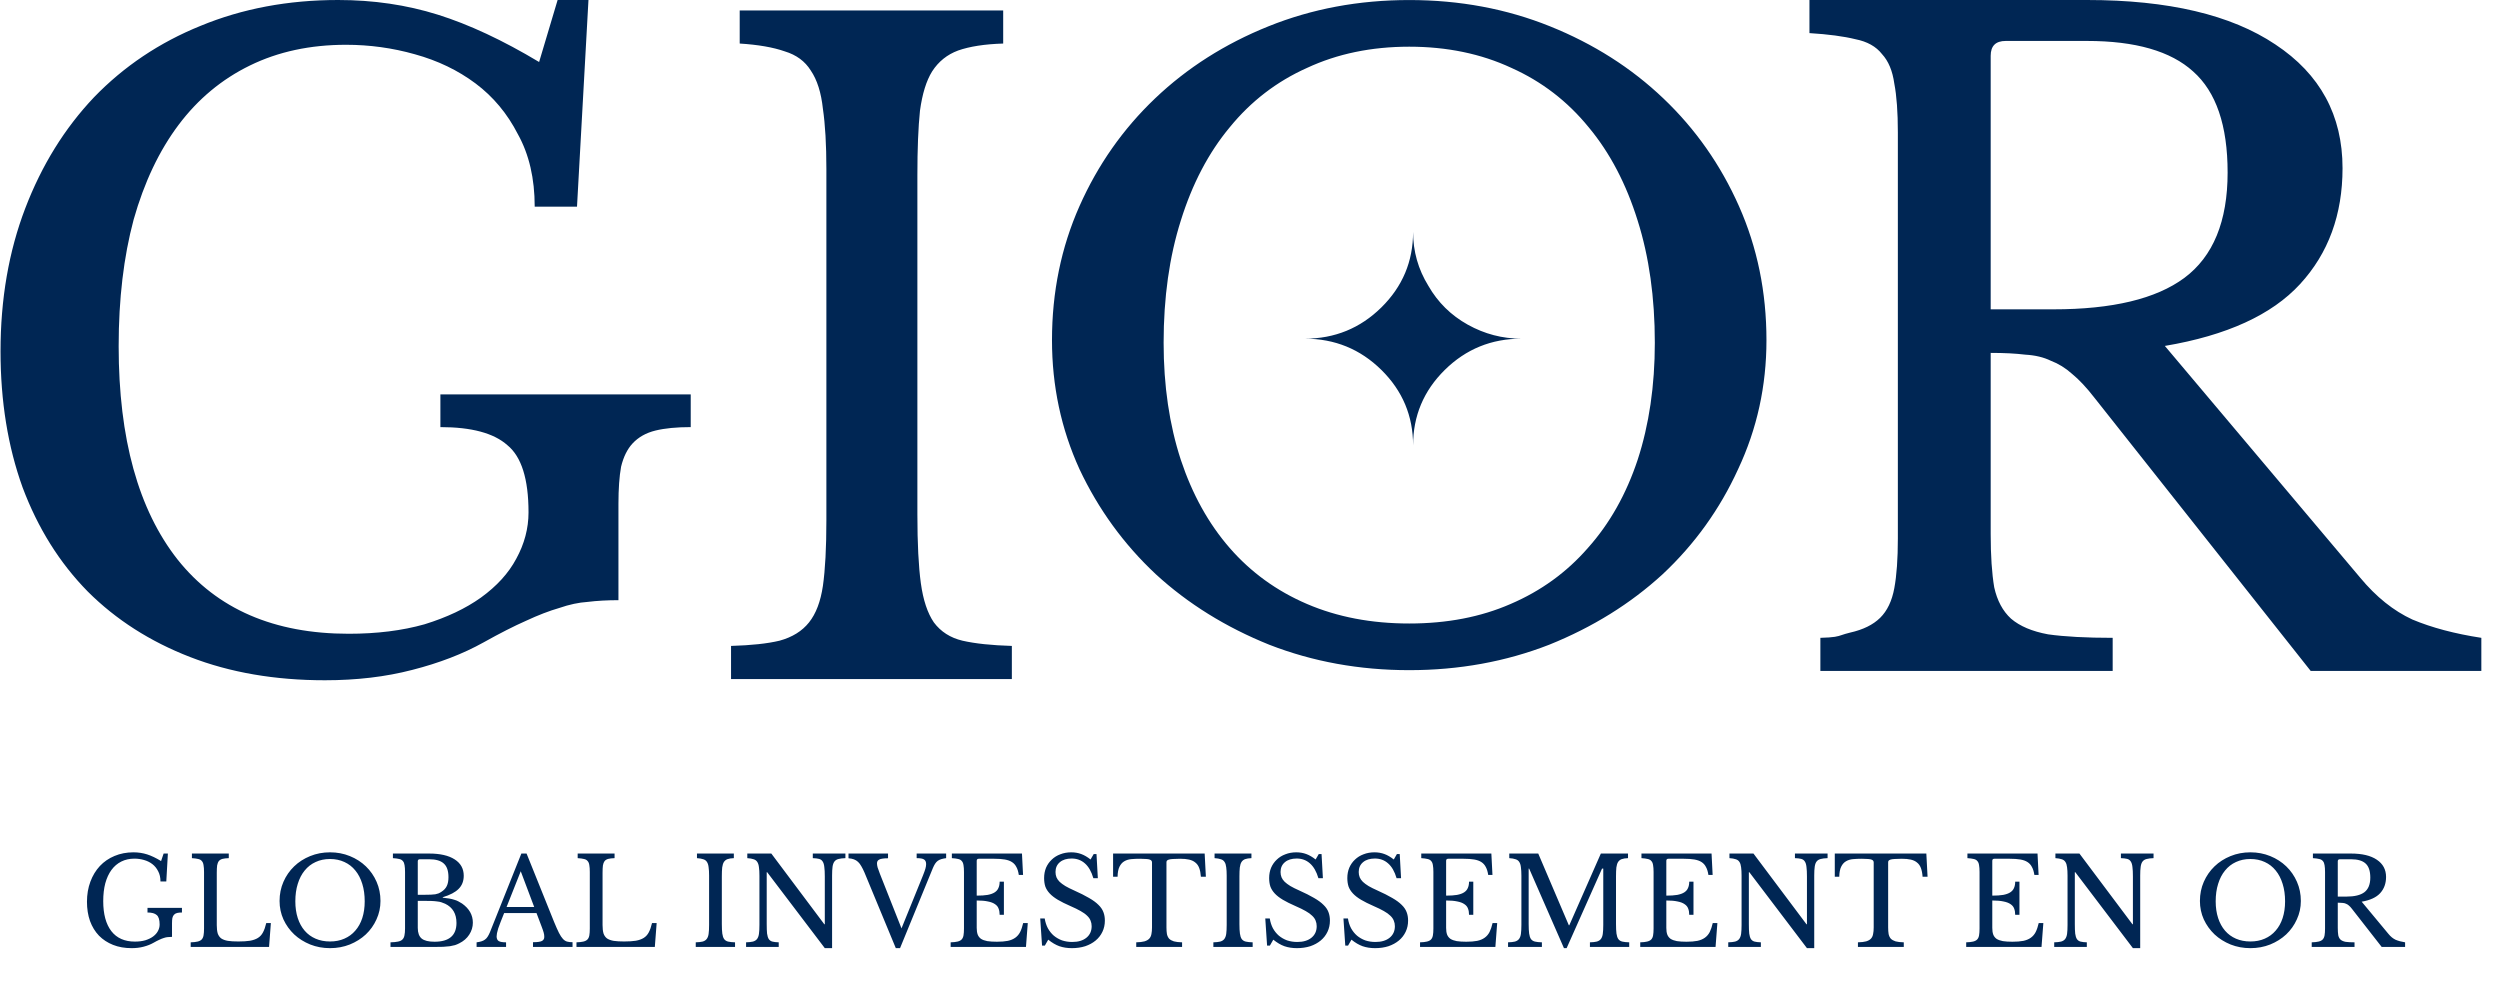
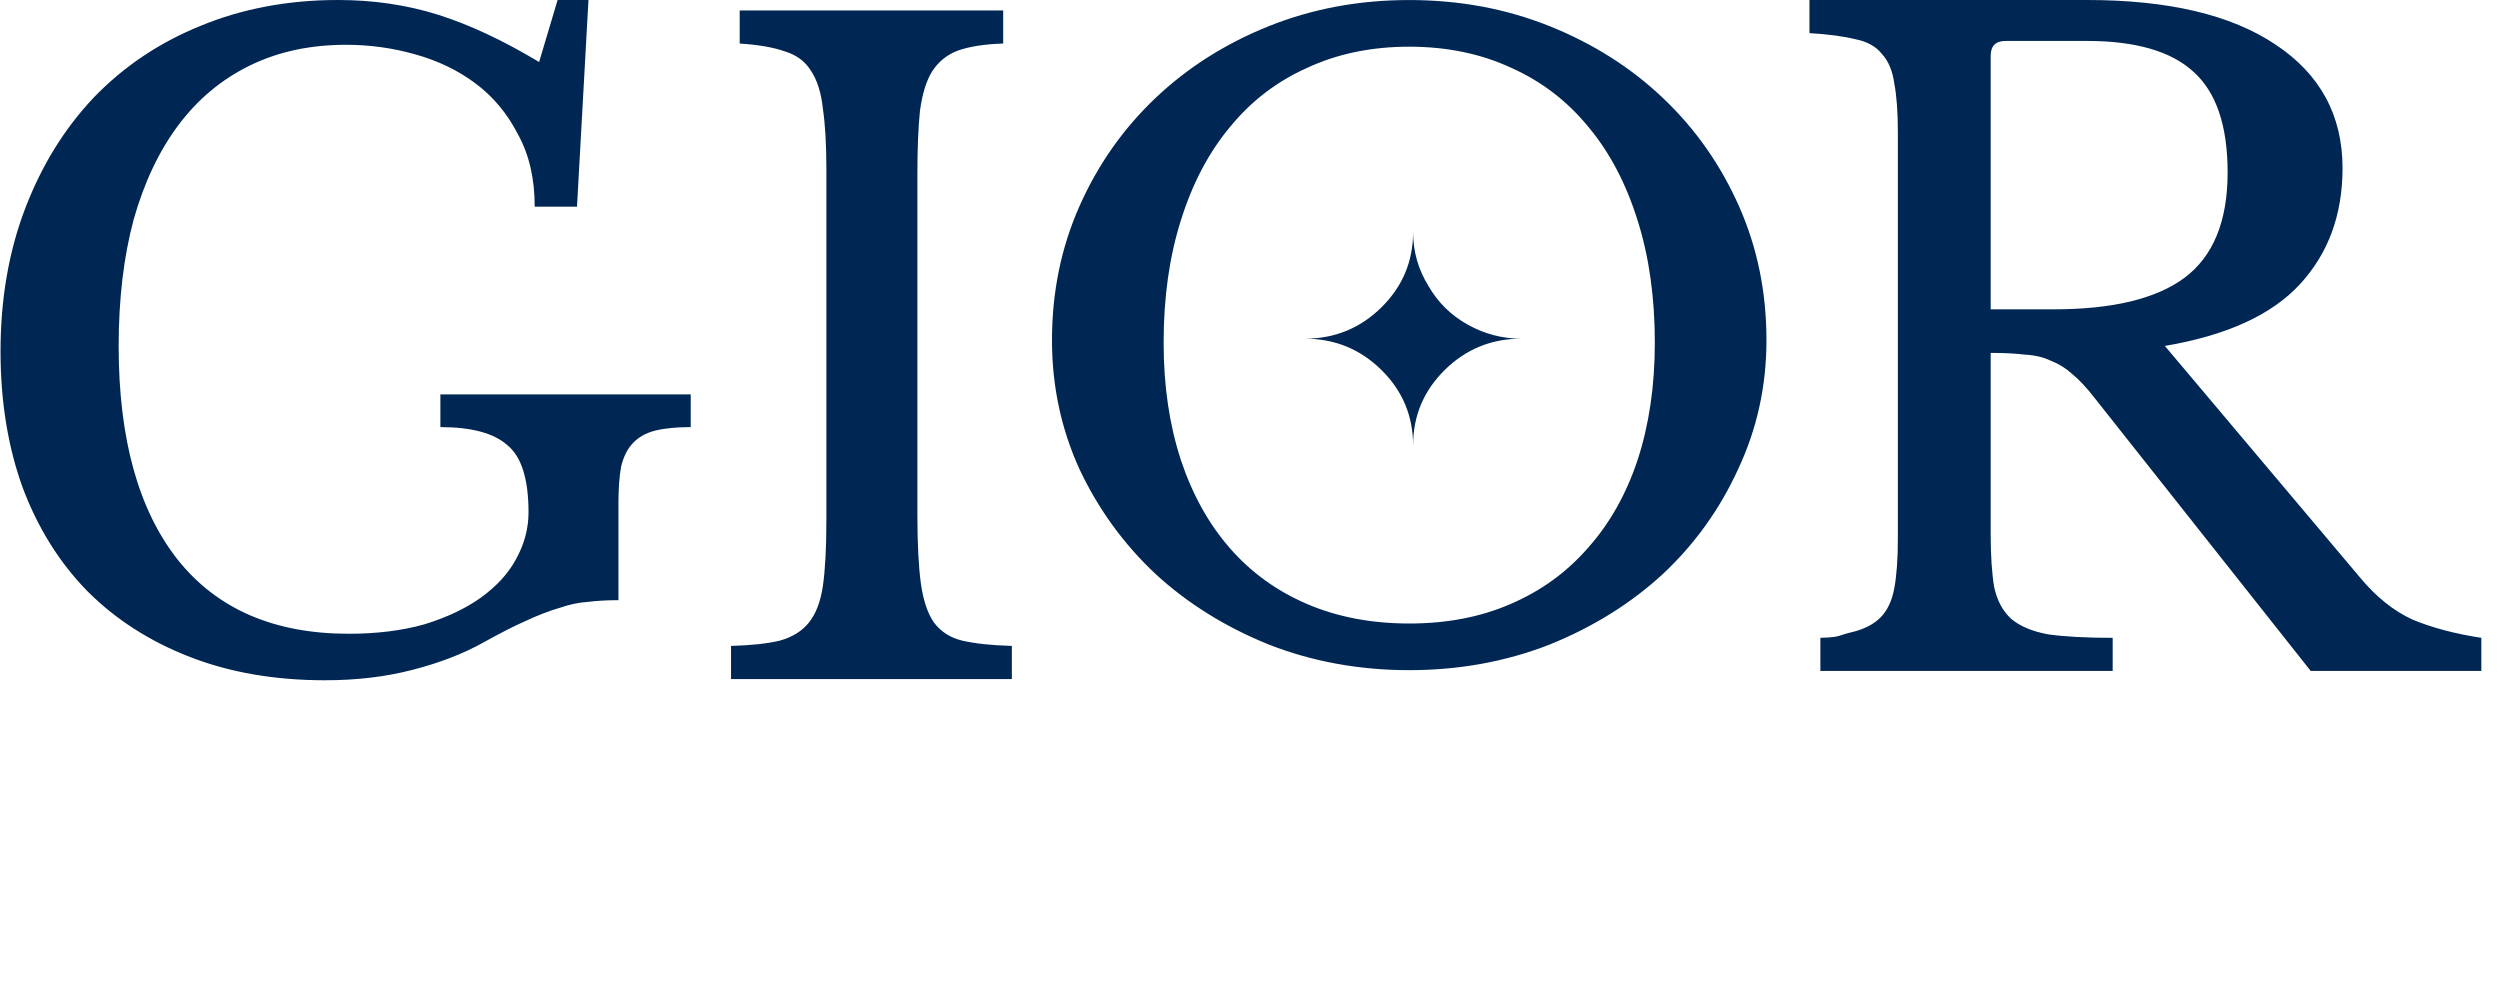
<svg xmlns="http://www.w3.org/2000/svg" width="127" height="50" viewBox="0 0 127 50" fill="none">
  <path fill-rule="evenodd" clip-rule="evenodd" d="M9.655 33.376C11.685 34.164 13.968 34.557 16.506 34.557C18.118 34.557 19.595 34.382 20.939 34.032C22.312 33.682 23.521 33.216 24.566 32.633C25.402 32.166 26.118 31.802 26.715 31.539C27.342 31.247 27.909 31.029 28.417 30.883C28.924 30.708 29.402 30.606 29.849 30.577C30.327 30.518 30.849 30.489 31.417 30.489V25.59C31.417 24.832 31.462 24.205 31.551 23.709C31.671 23.213 31.864 22.82 32.133 22.528C32.432 22.207 32.82 21.988 33.297 21.872C33.775 21.755 34.372 21.697 35.089 21.697V20.035H22.372V21.697C23.954 21.697 25.088 22.003 25.775 22.615C26.491 23.199 26.849 24.336 26.849 26.027C26.849 26.844 26.64 27.631 26.223 28.39C25.834 29.119 25.237 29.775 24.431 30.358C23.655 30.912 22.7 31.364 21.566 31.714C20.431 32.035 19.148 32.195 17.715 32.195C13.924 32.195 11.028 30.941 9.028 28.433C7.028 25.896 6.028 22.28 6.028 17.585C6.028 15.194 6.281 13.05 6.789 11.155C7.326 9.259 8.087 7.655 9.072 6.343C10.058 5.03 11.267 4.024 12.7 3.325C14.132 2.625 15.759 2.275 17.58 2.275C18.774 2.275 19.939 2.435 21.073 2.756C22.237 3.077 23.267 3.572 24.163 4.243C25.058 4.914 25.775 5.774 26.312 6.824C26.879 7.845 27.163 9.069 27.163 10.498H29.312L29.894 0H28.327L27.387 3.15C25.536 2.041 23.819 1.239 22.237 0.744C20.655 0.248 18.968 0 17.177 0C14.64 0 12.311 0.437 10.192 1.312C8.102 2.158 6.296 3.368 4.774 4.943C3.281 6.518 2.117 8.399 1.281 10.586C0.445 12.773 0.027 15.194 0.027 17.847C0.027 20.384 0.4 22.688 1.147 24.759C1.923 26.829 3.027 28.594 4.46 30.052C5.893 31.481 7.625 32.589 9.655 33.376ZM116.845 14.43C115.408 15.994 113.118 17.042 109.974 17.573L119.899 29.348C120.708 30.322 121.591 31.03 122.549 31.472C123.537 31.886 124.705 32.195 126.052 32.402V34.084H117.384L106.381 20.185C105.992 19.683 105.618 19.285 105.258 18.99C104.929 18.695 104.57 18.473 104.181 18.326C103.821 18.149 103.387 18.045 102.878 18.016C102.399 17.957 101.815 17.927 101.127 17.927V27.134C101.127 28.226 101.187 29.126 101.306 29.835C101.456 30.513 101.74 31.044 102.16 31.428C102.609 31.812 103.237 32.077 104.046 32.225C104.884 32.343 105.977 32.402 107.324 32.402V34.084H92.475V32.402C93.2 32.382 93.344 32.333 93.572 32.256C93.674 32.222 93.792 32.182 93.986 32.136C94.645 31.989 95.154 31.738 95.513 31.384C95.872 31.03 96.112 30.528 96.231 29.879C96.351 29.23 96.411 28.389 96.411 27.356V6.728C96.411 5.695 96.351 4.869 96.231 4.249C96.142 3.6 95.932 3.099 95.603 2.744C95.303 2.361 94.854 2.11 94.255 1.992C93.657 1.844 92.878 1.741 91.92 1.682V0H106.022C110.154 0 113.342 0.753 115.588 2.258C117.863 3.763 119.001 5.858 119.001 8.543C119.001 10.904 118.282 12.866 116.845 14.43ZM101.127 15.714H104.315C107.309 15.714 109.525 15.183 110.962 14.12C112.429 13.029 113.163 11.243 113.163 8.764C113.163 6.374 112.579 4.663 111.411 3.63C110.273 2.597 108.477 2.08 106.022 2.08H101.89C101.381 2.08 101.127 2.331 101.127 2.833V15.714ZM70.174 18.792C71.248 19.851 71.785 21.128 71.785 22.625C71.785 21.128 72.322 19.851 73.395 18.792C74.469 17.734 75.766 17.205 77.284 17.205C76.321 17.205 75.414 16.967 74.562 16.493C73.71 16.018 73.044 15.361 72.562 14.522C72.044 13.682 71.785 12.77 71.785 11.784C71.785 13.281 71.248 14.558 70.174 15.617C69.1 16.675 67.803 17.205 66.285 17.205C67.803 17.205 69.1 17.734 70.174 18.792ZM78.743 1.338C76.533 0.447 74.148 0.002 71.589 0.002C69.03 0.002 66.645 0.447 64.435 1.338C62.224 2.228 60.305 3.449 58.676 5.001C57.048 6.552 55.768 8.376 54.837 10.473C53.907 12.57 53.441 14.84 53.441 17.282C53.441 19.609 53.907 21.792 54.837 23.832C55.797 25.871 57.091 27.652 58.72 29.175C60.349 30.669 62.268 31.861 64.478 32.752C66.689 33.613 69.059 34.044 71.589 34.044C74.119 34.044 76.489 33.613 78.7 32.752C80.91 31.861 82.829 30.669 84.458 29.175C86.086 27.652 87.366 25.871 88.297 23.832C89.256 21.792 89.736 19.609 89.736 17.282C89.736 14.84 89.271 12.57 88.34 10.473C87.41 8.376 86.13 6.552 84.501 5.001C82.873 3.449 80.953 2.228 78.743 1.338ZM76.736 30.683C75.224 31.344 73.508 31.674 71.589 31.674C69.669 31.674 67.939 31.344 66.398 30.683C64.856 30.022 63.547 29.074 62.471 27.839C61.395 26.604 60.567 25.11 59.985 23.358C59.403 21.576 59.112 19.594 59.112 17.411C59.112 15.113 59.403 13.044 59.985 11.206C60.567 9.338 61.395 7.758 62.471 6.466C63.547 5.144 64.856 4.139 66.398 3.449C67.939 2.731 69.669 2.372 71.589 2.372C73.508 2.372 75.239 2.731 76.78 3.449C78.321 4.139 79.63 5.144 80.706 6.466C81.782 7.758 82.611 9.338 83.193 11.206C83.774 13.044 84.065 15.113 84.065 17.411C84.065 19.594 83.774 21.576 83.193 23.358C82.611 25.11 81.768 26.604 80.663 27.839C79.587 29.074 78.278 30.022 76.736 30.683ZM46.603 26.131C46.603 27.606 46.662 28.772 46.779 29.627C46.897 30.483 47.117 31.146 47.44 31.618C47.792 32.09 48.276 32.4 48.893 32.547C49.538 32.695 50.375 32.783 51.402 32.813V34.495H37.137V32.813C38.164 32.783 38.986 32.695 39.602 32.547C40.248 32.37 40.747 32.061 41.099 31.618C41.452 31.176 41.687 30.556 41.804 29.76C41.921 28.934 41.98 27.828 41.98 26.441V8.584C41.98 7.345 41.921 6.327 41.804 5.53C41.716 4.704 41.51 4.055 41.188 3.583C40.894 3.111 40.454 2.787 39.867 2.61C39.279 2.403 38.516 2.271 37.577 2.212V0.53H50.962V2.212C50.023 2.241 49.26 2.359 48.672 2.566C48.115 2.772 47.675 3.126 47.352 3.628C47.058 4.1 46.853 4.763 46.735 5.619C46.647 6.474 46.603 7.566 46.603 8.893V26.131Z" fill="#002654" />
-   <path d="M6.686 48.166C6.337 48.166 6.022 48.111 5.743 48C5.464 47.889 5.226 47.733 5.028 47.532C4.831 47.326 4.679 47.078 4.572 46.786C4.47 46.494 4.418 46.17 4.418 45.812C4.418 45.439 4.476 45.098 4.591 44.79C4.706 44.481 4.866 44.217 5.072 43.995C5.281 43.773 5.53 43.602 5.817 43.483C6.109 43.36 6.429 43.298 6.778 43.298C7.025 43.298 7.257 43.334 7.475 43.403C7.692 43.473 7.928 43.586 8.183 43.742L8.312 43.36H8.528L8.448 44.777H8.152C8.152 44.576 8.113 44.404 8.035 44.26C7.961 44.112 7.863 43.991 7.739 43.896C7.616 43.802 7.475 43.732 7.314 43.687C7.158 43.642 6.998 43.619 6.834 43.619C6.583 43.619 6.359 43.668 6.162 43.767C5.965 43.865 5.799 44.007 5.663 44.192C5.527 44.377 5.423 44.603 5.349 44.87C5.279 45.137 5.244 45.439 5.244 45.776C5.244 46.437 5.382 46.946 5.657 47.303C5.932 47.657 6.331 47.833 6.852 47.833C7.049 47.833 7.226 47.811 7.382 47.766C7.538 47.716 7.67 47.653 7.776 47.575C7.887 47.492 7.969 47.4 8.023 47.297C8.08 47.191 8.109 47.08 8.109 46.965C8.109 46.726 8.06 46.566 7.961 46.484C7.867 46.398 7.711 46.355 7.493 46.355V46.12H9.243V46.355C9.144 46.355 9.062 46.363 8.996 46.379C8.931 46.396 8.877 46.426 8.836 46.472C8.799 46.513 8.773 46.568 8.756 46.638C8.744 46.708 8.738 46.796 8.738 46.903V47.593C8.66 47.593 8.588 47.597 8.522 47.605C8.46 47.609 8.395 47.624 8.325 47.648C8.255 47.669 8.177 47.7 8.091 47.741C8.009 47.778 7.91 47.829 7.795 47.895C7.651 47.977 7.485 48.043 7.296 48.092C7.111 48.142 6.908 48.166 6.686 48.166ZM13.668 48.105H9.687V47.87C9.831 47.866 9.946 47.854 10.032 47.833C10.123 47.813 10.192 47.778 10.242 47.729C10.291 47.679 10.324 47.609 10.34 47.519C10.357 47.429 10.365 47.312 10.365 47.168V44.297C10.365 44.153 10.357 44.038 10.34 43.952C10.328 43.861 10.299 43.791 10.254 43.742C10.213 43.689 10.151 43.654 10.069 43.637C9.987 43.617 9.88 43.602 9.749 43.594V43.36H11.622V43.594C11.491 43.598 11.384 43.611 11.302 43.631C11.223 43.652 11.162 43.689 11.117 43.742C11.076 43.796 11.047 43.87 11.03 43.964C11.018 44.059 11.012 44.184 11.012 44.34V46.995C11.012 47.168 11.028 47.31 11.061 47.421C11.098 47.527 11.158 47.612 11.24 47.673C11.326 47.731 11.439 47.772 11.579 47.796C11.718 47.817 11.895 47.827 12.109 47.827C12.343 47.827 12.54 47.815 12.7 47.79C12.86 47.761 12.994 47.714 13.101 47.648C13.212 47.579 13.298 47.484 13.359 47.365C13.425 47.242 13.481 47.084 13.526 46.891H13.76L13.668 48.105ZM16.765 43.298C17.126 43.298 17.463 43.362 17.775 43.49C18.088 43.617 18.359 43.791 18.589 44.013C18.819 44.235 19 44.496 19.131 44.796C19.262 45.096 19.328 45.42 19.328 45.769C19.328 46.102 19.26 46.414 19.125 46.706C18.993 46.998 18.813 47.252 18.582 47.47C18.352 47.684 18.081 47.854 17.769 47.981C17.457 48.105 17.122 48.166 16.765 48.166C16.407 48.166 16.073 48.105 15.761 47.981C15.448 47.854 15.177 47.684 14.947 47.47C14.717 47.252 14.534 46.998 14.399 46.706C14.268 46.414 14.202 46.102 14.202 45.769C14.202 45.42 14.268 45.096 14.399 44.796C14.53 44.496 14.711 44.235 14.941 44.013C15.171 43.791 15.442 43.617 15.754 43.49C16.067 43.362 16.403 43.298 16.765 43.298ZM16.765 47.827C17.036 47.827 17.278 47.78 17.492 47.685C17.71 47.591 17.895 47.456 18.047 47.279C18.203 47.102 18.322 46.889 18.404 46.638C18.486 46.383 18.527 46.1 18.527 45.788C18.527 45.459 18.486 45.163 18.404 44.901C18.322 44.633 18.205 44.408 18.053 44.223C17.901 44.034 17.716 43.89 17.498 43.791C17.28 43.689 17.036 43.637 16.765 43.637C16.494 43.637 16.249 43.689 16.032 43.791C15.814 43.89 15.629 44.034 15.477 44.223C15.325 44.408 15.208 44.633 15.126 44.901C15.044 45.163 15.003 45.459 15.003 45.788C15.003 46.1 15.044 46.383 15.126 46.638C15.208 46.889 15.325 47.102 15.477 47.279C15.629 47.456 15.814 47.591 16.032 47.685C16.249 47.78 16.494 47.827 16.765 47.827ZM19.837 48.105V47.87C19.997 47.866 20.125 47.854 20.219 47.833C20.318 47.813 20.392 47.778 20.441 47.729C20.494 47.679 20.529 47.609 20.546 47.519C20.566 47.429 20.576 47.312 20.576 47.168V44.297C20.576 44.153 20.568 44.038 20.552 43.952C20.539 43.861 20.511 43.791 20.465 43.742C20.424 43.689 20.363 43.654 20.281 43.637C20.198 43.617 20.092 43.602 19.96 43.594V43.36H21.802C22.357 43.36 22.788 43.459 23.096 43.656C23.404 43.853 23.558 44.13 23.558 44.488C23.558 44.759 23.472 44.981 23.3 45.153C23.131 45.326 22.862 45.467 22.493 45.578V45.603C22.62 45.615 22.731 45.63 22.825 45.646C22.92 45.663 23.004 45.683 23.078 45.708C23.152 45.728 23.22 45.755 23.281 45.788C23.347 45.821 23.411 45.858 23.472 45.899C23.838 46.157 24.021 46.482 24.021 46.872C24.021 47.09 23.959 47.293 23.836 47.482C23.717 47.667 23.548 47.813 23.331 47.92C23.261 47.957 23.189 47.987 23.115 48.012C23.041 48.033 22.955 48.051 22.856 48.068C22.758 48.08 22.642 48.09 22.511 48.098C22.384 48.102 22.232 48.105 22.055 48.105H19.837ZM22.074 47.84C22.817 47.84 23.189 47.521 23.189 46.885C23.189 46.42 22.998 46.096 22.616 45.911C22.55 45.882 22.486 45.858 22.425 45.837C22.363 45.816 22.291 45.802 22.209 45.794C22.127 45.782 22.028 45.773 21.913 45.769C21.802 45.765 21.665 45.763 21.501 45.763H21.223V47.137C21.223 47.388 21.289 47.568 21.421 47.679C21.552 47.786 21.77 47.84 22.074 47.84ZM21.568 45.455C21.696 45.455 21.802 45.453 21.889 45.449C21.975 45.445 22.049 45.439 22.111 45.43C22.172 45.418 22.226 45.404 22.271 45.387C22.32 45.367 22.369 45.34 22.419 45.307C22.55 45.225 22.642 45.126 22.696 45.011C22.753 44.896 22.782 44.746 22.782 44.562C22.782 44.237 22.702 44.005 22.542 43.865C22.386 43.722 22.139 43.65 21.802 43.65H21.328C21.258 43.65 21.223 43.685 21.223 43.755V45.455H21.568ZM27.255 46.385H25.61C25.54 46.554 25.48 46.704 25.431 46.835C25.382 46.963 25.341 47.074 25.308 47.168C25.279 47.262 25.259 47.343 25.246 47.408C25.234 47.474 25.228 47.527 25.228 47.568C25.228 47.684 25.265 47.764 25.339 47.809C25.413 47.85 25.536 47.87 25.708 47.87V48.105H24.211V47.87C24.305 47.858 24.386 47.842 24.451 47.821C24.521 47.8 24.581 47.772 24.63 47.735C24.683 47.698 24.729 47.651 24.766 47.593C24.807 47.532 24.846 47.458 24.883 47.371L26.485 43.36H26.75L28.148 46.835C28.243 47.065 28.325 47.25 28.395 47.39C28.465 47.525 28.532 47.628 28.598 47.698C28.664 47.768 28.734 47.813 28.808 47.833C28.886 47.854 28.978 47.864 29.085 47.864V48.105H27.076V47.864C27.294 47.864 27.444 47.844 27.526 47.803C27.608 47.761 27.649 47.694 27.649 47.599C27.649 47.558 27.647 47.521 27.643 47.488C27.639 47.451 27.631 47.412 27.618 47.371C27.61 47.33 27.596 47.285 27.575 47.236C27.559 47.182 27.536 47.121 27.507 47.051L27.255 46.385ZM25.733 46.077H27.138L26.454 44.26L25.733 46.077ZM33.265 48.105H29.285V47.87C29.428 47.866 29.544 47.854 29.63 47.833C29.72 47.813 29.79 47.778 29.839 47.729C29.889 47.679 29.921 47.609 29.938 47.519C29.954 47.429 29.962 47.312 29.962 47.168V44.297C29.962 44.153 29.954 44.038 29.938 43.952C29.926 43.861 29.897 43.791 29.852 43.742C29.811 43.689 29.749 43.654 29.667 43.637C29.585 43.617 29.478 43.602 29.346 43.594V43.36H31.22V43.594C31.088 43.598 30.981 43.611 30.899 43.631C30.821 43.652 30.759 43.689 30.714 43.742C30.673 43.796 30.644 43.87 30.628 43.964C30.616 44.059 30.61 44.184 30.61 44.34V46.995C30.61 47.168 30.626 47.31 30.659 47.421C30.696 47.527 30.755 47.612 30.837 47.673C30.924 47.731 31.037 47.772 31.176 47.796C31.316 47.817 31.493 47.827 31.706 47.827C31.94 47.827 32.138 47.815 32.298 47.79C32.458 47.761 32.591 47.714 32.698 47.648C32.809 47.579 32.895 47.484 32.957 47.365C33.023 47.242 33.078 47.084 33.123 46.891H33.358L33.265 48.105ZM36.669 46.94C36.669 47.145 36.677 47.308 36.693 47.427C36.71 47.546 36.74 47.638 36.786 47.704C36.835 47.77 36.903 47.813 36.989 47.833C37.079 47.854 37.197 47.866 37.34 47.87V48.105H35.344V47.87C35.488 47.866 35.603 47.854 35.689 47.833C35.779 47.809 35.849 47.766 35.898 47.704C35.948 47.642 35.981 47.556 35.997 47.445C36.014 47.33 36.022 47.176 36.022 46.983V44.481C36.022 44.309 36.014 44.167 35.997 44.056C35.985 43.941 35.956 43.851 35.911 43.785C35.87 43.72 35.808 43.674 35.726 43.65C35.644 43.621 35.537 43.602 35.406 43.594V43.36H37.279V43.594C37.147 43.598 37.04 43.615 36.958 43.644C36.88 43.672 36.819 43.722 36.773 43.791C36.732 43.857 36.704 43.95 36.687 44.069C36.675 44.188 36.669 44.34 36.669 44.525V46.94ZM41.9 48.166L38.973 44.309H38.949V46.94C38.949 47.145 38.955 47.308 38.967 47.427C38.984 47.546 39.012 47.638 39.053 47.704C39.099 47.77 39.16 47.813 39.238 47.833C39.32 47.854 39.427 47.866 39.559 47.87V48.105H37.901V47.87C38.045 47.866 38.16 47.854 38.246 47.833C38.337 47.809 38.406 47.766 38.456 47.704C38.505 47.642 38.538 47.556 38.554 47.445C38.571 47.33 38.579 47.176 38.579 46.983V44.481C38.579 44.309 38.571 44.167 38.554 44.056C38.542 43.941 38.513 43.851 38.468 43.785C38.427 43.72 38.365 43.674 38.283 43.65C38.201 43.621 38.094 43.602 37.963 43.594V43.36H39.183L41.875 46.952H41.9V44.525C41.9 44.323 41.892 44.163 41.875 44.044C41.863 43.921 41.834 43.826 41.789 43.761C41.748 43.695 41.686 43.652 41.604 43.631C41.526 43.611 41.421 43.598 41.29 43.594V43.36H42.947V43.594C42.804 43.598 42.687 43.613 42.596 43.637C42.51 43.658 42.442 43.699 42.393 43.761C42.344 43.822 42.311 43.911 42.294 44.026C42.278 44.141 42.27 44.293 42.27 44.481V48.166H41.9ZM45.796 47.162L46.881 44.488C46.942 44.336 46.985 44.217 47.01 44.13C47.035 44.044 47.047 43.966 47.047 43.896C47.047 43.785 47.012 43.707 46.942 43.662C46.877 43.617 46.751 43.594 46.566 43.594V43.36H48.064V43.594C47.969 43.607 47.887 43.623 47.817 43.644C47.751 43.664 47.692 43.693 47.638 43.73C47.589 43.767 47.544 43.816 47.503 43.878C47.466 43.935 47.429 44.007 47.392 44.093L45.722 48.166H45.507L43.917 44.328C43.864 44.204 43.81 44.097 43.757 44.007C43.707 43.917 43.652 43.843 43.59 43.785C43.529 43.728 43.459 43.685 43.381 43.656C43.303 43.627 43.21 43.609 43.104 43.6V43.36H45.112V43.6C44.997 43.6 44.903 43.607 44.829 43.619C44.759 43.627 44.703 43.644 44.662 43.668C44.621 43.689 44.593 43.715 44.576 43.748C44.56 43.781 44.551 43.818 44.551 43.859C44.551 43.917 44.562 43.984 44.582 44.063C44.603 44.136 44.642 44.245 44.699 44.389L45.796 47.162ZM49.617 45.498C49.839 45.498 50.024 45.486 50.172 45.461C50.324 45.432 50.443 45.389 50.529 45.332C50.62 45.274 50.683 45.2 50.72 45.11C50.761 45.02 50.782 44.913 50.782 44.79H50.998V46.472H50.782C50.782 46.349 50.763 46.242 50.726 46.151C50.694 46.061 50.632 45.987 50.542 45.929C50.455 45.868 50.336 45.823 50.184 45.794C50.036 45.761 49.847 45.745 49.617 45.745V47.137C49.617 47.273 49.634 47.386 49.667 47.476C49.7 47.562 49.755 47.634 49.833 47.692C49.915 47.745 50.022 47.784 50.153 47.809C50.285 47.829 50.447 47.84 50.64 47.84C50.858 47.84 51.043 47.825 51.195 47.796C51.347 47.764 51.474 47.71 51.577 47.636C51.679 47.562 51.762 47.466 51.823 47.347C51.885 47.223 51.936 47.071 51.977 46.891H52.211L52.119 48.105H48.293V47.87C48.436 47.866 48.551 47.854 48.638 47.833C48.728 47.813 48.798 47.778 48.847 47.729C48.897 47.679 48.929 47.609 48.946 47.519C48.962 47.429 48.97 47.312 48.97 47.168V44.297C48.97 44.153 48.962 44.038 48.946 43.952C48.933 43.861 48.905 43.791 48.859 43.742C48.818 43.689 48.757 43.654 48.675 43.637C48.593 43.617 48.486 43.602 48.354 43.594V43.36H51.916L51.971 44.445H51.755C51.731 44.28 51.69 44.147 51.632 44.044C51.579 43.937 51.503 43.853 51.404 43.791C51.31 43.73 51.188 43.687 51.041 43.662C50.893 43.637 50.714 43.625 50.505 43.625H49.722C49.652 43.625 49.617 43.66 49.617 43.73V45.498ZM52.843 46.657H53.071C53.1 46.841 53.154 47.008 53.232 47.156C53.314 47.303 53.414 47.429 53.533 47.532C53.657 47.634 53.796 47.714 53.953 47.772C54.113 47.825 54.285 47.852 54.47 47.852C54.774 47.852 55.014 47.78 55.191 47.636C55.368 47.492 55.456 47.297 55.456 47.051C55.456 46.948 55.437 46.854 55.4 46.767C55.368 46.681 55.31 46.599 55.228 46.521C55.146 46.439 55.035 46.359 54.895 46.281C54.76 46.203 54.587 46.118 54.378 46.028C54.123 45.917 53.909 45.81 53.737 45.708C53.564 45.605 53.427 45.498 53.324 45.387C53.221 45.276 53.147 45.159 53.102 45.036C53.061 44.909 53.041 44.765 53.041 44.605C53.041 44.416 53.074 44.241 53.139 44.081C53.209 43.921 53.306 43.783 53.429 43.668C53.552 43.549 53.698 43.459 53.866 43.397C54.035 43.331 54.219 43.298 54.421 43.298C54.602 43.298 54.77 43.327 54.926 43.385C55.082 43.442 55.24 43.535 55.4 43.662L55.561 43.385H55.702L55.77 44.611H55.542C55.444 44.274 55.3 44.023 55.111 43.859C54.926 43.695 54.702 43.613 54.439 43.613C54.189 43.613 53.989 43.674 53.842 43.798C53.694 43.921 53.62 44.087 53.62 44.297C53.62 44.395 53.636 44.486 53.669 44.568C53.702 44.646 53.755 44.722 53.829 44.796C53.903 44.866 54 44.938 54.119 45.011C54.238 45.081 54.386 45.155 54.562 45.233C54.866 45.369 55.119 45.496 55.32 45.615C55.522 45.73 55.682 45.847 55.801 45.967C55.92 46.081 56.004 46.205 56.053 46.336C56.103 46.464 56.127 46.607 56.127 46.767C56.127 46.973 56.086 47.162 56.004 47.334C55.922 47.507 55.807 47.655 55.659 47.778C55.511 47.901 55.335 47.998 55.129 48.068C54.924 48.133 54.698 48.166 54.452 48.166C54.217 48.166 54.006 48.133 53.817 48.068C53.632 48.002 53.443 47.891 53.25 47.735L53.078 48.037H52.936L52.843 46.657ZM61.258 44.537H61.005C60.993 44.36 60.964 44.212 60.919 44.093C60.874 43.974 60.808 43.882 60.722 43.816C60.64 43.746 60.535 43.697 60.408 43.668C60.281 43.639 60.129 43.625 59.952 43.625C59.8 43.625 59.677 43.629 59.582 43.637C59.492 43.642 59.422 43.652 59.373 43.668C59.323 43.685 59.291 43.705 59.274 43.73C59.262 43.75 59.256 43.779 59.256 43.816V47.112C59.256 47.244 59.264 47.357 59.28 47.451C59.301 47.546 59.338 47.624 59.391 47.685C59.449 47.743 59.529 47.788 59.632 47.821C59.738 47.85 59.878 47.866 60.05 47.87V48.105H57.721V47.87C57.894 47.866 58.034 47.85 58.14 47.821C58.247 47.788 58.327 47.743 58.381 47.685C58.438 47.624 58.475 47.546 58.492 47.451C58.512 47.357 58.522 47.244 58.522 47.112V43.816C58.522 43.779 58.514 43.75 58.498 43.73C58.486 43.705 58.457 43.685 58.411 43.668C58.37 43.652 58.311 43.642 58.233 43.637C58.155 43.629 58.05 43.625 57.919 43.625C57.758 43.625 57.608 43.631 57.469 43.644C57.333 43.656 57.214 43.693 57.111 43.755C57.013 43.812 56.933 43.902 56.871 44.026C56.809 44.149 56.777 44.319 56.773 44.537H56.545V43.36H61.197L61.258 44.537ZM62.963 46.94C62.963 47.145 62.971 47.308 62.988 47.427C63.004 47.546 63.035 47.638 63.08 47.704C63.13 47.77 63.197 47.813 63.284 47.833C63.374 47.854 63.491 47.866 63.635 47.87V48.105H61.639V47.87C61.782 47.866 61.897 47.854 61.983 47.833C62.074 47.809 62.144 47.766 62.193 47.704C62.242 47.642 62.275 47.556 62.292 47.445C62.308 47.33 62.316 47.176 62.316 46.983V44.481C62.316 44.309 62.308 44.167 62.292 44.056C62.279 43.941 62.251 43.851 62.205 43.785C62.164 43.72 62.103 43.674 62.02 43.65C61.938 43.621 61.831 43.602 61.7 43.594V43.36H63.573V43.594C63.442 43.598 63.335 43.615 63.253 43.644C63.175 43.672 63.113 43.722 63.068 43.791C63.027 43.857 62.998 43.95 62.982 44.069C62.969 44.188 62.963 44.34 62.963 44.525V46.94ZM64.276 46.657H64.504C64.533 46.841 64.586 47.008 64.664 47.156C64.746 47.303 64.847 47.429 64.966 47.532C65.089 47.634 65.229 47.714 65.385 47.772C65.545 47.825 65.718 47.852 65.903 47.852C66.206 47.852 66.447 47.78 66.623 47.636C66.8 47.492 66.888 47.297 66.888 47.051C66.888 46.948 66.87 46.854 66.833 46.767C66.8 46.681 66.743 46.599 66.66 46.521C66.578 46.439 66.467 46.359 66.328 46.281C66.192 46.203 66.019 46.118 65.81 46.028C65.555 45.917 65.342 45.81 65.169 45.708C64.997 45.605 64.859 45.498 64.756 45.387C64.654 45.276 64.58 45.159 64.535 45.036C64.493 44.909 64.473 44.765 64.473 44.605C64.473 44.416 64.506 44.241 64.572 44.081C64.641 43.921 64.738 43.783 64.861 43.668C64.984 43.549 65.13 43.459 65.299 43.397C65.467 43.331 65.652 43.298 65.853 43.298C66.034 43.298 66.202 43.327 66.358 43.385C66.514 43.442 66.673 43.535 66.833 43.662L66.993 43.385H67.135L67.203 44.611H66.975C66.876 44.274 66.732 44.023 66.543 43.859C66.358 43.695 66.135 43.613 65.872 43.613C65.621 43.613 65.422 43.674 65.274 43.798C65.126 43.921 65.052 44.087 65.052 44.297C65.052 44.395 65.069 44.486 65.102 44.568C65.134 44.646 65.188 44.722 65.262 44.796C65.336 44.866 65.432 44.938 65.551 45.011C65.67 45.081 65.818 45.155 65.995 45.233C66.299 45.369 66.552 45.496 66.753 45.615C66.954 45.73 67.114 45.847 67.233 45.967C67.353 46.081 67.437 46.205 67.486 46.336C67.535 46.464 67.56 46.607 67.56 46.767C67.56 46.973 67.519 47.162 67.437 47.334C67.355 47.507 67.24 47.655 67.092 47.778C66.944 47.901 66.767 47.998 66.562 48.068C66.356 48.133 66.13 48.166 65.884 48.166C65.65 48.166 65.438 48.133 65.249 48.068C65.064 48.002 64.876 47.891 64.683 47.735L64.51 48.037H64.368L64.276 46.657ZM68.247 46.657H68.475C68.504 46.841 68.557 47.008 68.635 47.156C68.717 47.303 68.818 47.429 68.937 47.532C69.06 47.634 69.2 47.714 69.356 47.772C69.516 47.825 69.689 47.852 69.874 47.852C70.178 47.852 70.418 47.78 70.595 47.636C70.771 47.492 70.86 47.297 70.86 47.051C70.86 46.948 70.841 46.854 70.804 46.767C70.771 46.681 70.714 46.599 70.632 46.521C70.549 46.439 70.439 46.359 70.299 46.281C70.163 46.203 69.991 46.118 69.781 46.028C69.527 45.917 69.313 45.81 69.141 45.708C68.968 45.605 68.83 45.498 68.728 45.387C68.625 45.276 68.551 45.159 68.506 45.036C68.465 44.909 68.444 44.765 68.444 44.605C68.444 44.416 68.477 44.241 68.543 44.081C68.613 43.921 68.709 43.783 68.832 43.668C68.956 43.549 69.102 43.459 69.27 43.397C69.438 43.331 69.623 43.298 69.824 43.298C70.005 43.298 70.174 43.327 70.33 43.385C70.486 43.442 70.644 43.535 70.804 43.662L70.964 43.385H71.106L71.174 44.611H70.946C70.847 44.274 70.704 44.023 70.514 43.859C70.33 43.695 70.106 43.613 69.843 43.613C69.592 43.613 69.393 43.674 69.245 43.798C69.097 43.921 69.023 44.087 69.023 44.297C69.023 44.395 69.04 44.486 69.073 44.568C69.106 44.646 69.159 44.722 69.233 44.796C69.307 44.866 69.403 44.938 69.522 45.011C69.642 45.081 69.79 45.155 69.966 45.233C70.27 45.369 70.523 45.496 70.724 45.615C70.925 45.73 71.085 45.847 71.205 45.967C71.324 46.081 71.408 46.205 71.457 46.336C71.507 46.464 71.531 46.607 71.531 46.767C71.531 46.973 71.49 47.162 71.408 47.334C71.326 47.507 71.211 47.655 71.063 47.778C70.915 47.901 70.738 47.998 70.533 48.068C70.328 48.133 70.102 48.166 69.855 48.166C69.621 48.166 69.41 48.133 69.221 48.068C69.036 48.002 68.847 47.891 68.654 47.735L68.481 48.037H68.34L68.247 46.657ZM73.463 45.498C73.685 45.498 73.87 45.486 74.017 45.461C74.169 45.432 74.289 45.389 74.375 45.332C74.465 45.274 74.529 45.2 74.566 45.11C74.607 45.02 74.627 44.913 74.627 44.79H74.843V46.472H74.627C74.627 46.349 74.609 46.242 74.572 46.151C74.539 46.061 74.478 45.987 74.387 45.929C74.301 45.868 74.182 45.823 74.03 45.794C73.882 45.761 73.693 45.745 73.463 45.745V47.137C73.463 47.273 73.479 47.386 73.512 47.476C73.545 47.562 73.601 47.634 73.679 47.692C73.761 47.745 73.868 47.784 73.999 47.809C74.13 47.829 74.293 47.84 74.486 47.84C74.704 47.84 74.888 47.825 75.04 47.796C75.192 47.764 75.32 47.71 75.422 47.636C75.525 47.562 75.607 47.466 75.669 47.347C75.73 47.223 75.782 47.071 75.823 46.891H76.057L75.965 48.105H72.138V47.87C72.282 47.866 72.397 47.854 72.483 47.833C72.574 47.813 72.644 47.778 72.693 47.729C72.742 47.679 72.775 47.609 72.791 47.519C72.808 47.429 72.816 47.312 72.816 47.168V44.297C72.816 44.153 72.808 44.038 72.791 43.952C72.779 43.861 72.75 43.791 72.705 43.742C72.664 43.689 72.602 43.654 72.52 43.637C72.438 43.617 72.331 43.602 72.2 43.594V43.36H75.761L75.817 44.445H75.601C75.576 44.28 75.535 44.147 75.478 44.044C75.424 43.937 75.348 43.853 75.25 43.791C75.155 43.73 75.034 43.687 74.886 43.662C74.738 43.637 74.56 43.625 74.35 43.625H73.568C73.498 43.625 73.463 43.66 73.463 43.73V45.498ZM79.721 47.002L81.323 43.36H82.703V43.594C82.571 43.598 82.464 43.615 82.382 43.644C82.304 43.672 82.243 43.722 82.197 43.791C82.156 43.857 82.128 43.95 82.111 44.069C82.099 44.188 82.093 44.34 82.093 44.525V46.94C82.093 47.145 82.101 47.308 82.117 47.427C82.134 47.546 82.165 47.638 82.21 47.704C82.259 47.77 82.327 47.813 82.413 47.833C82.503 47.854 82.621 47.866 82.764 47.87V48.105H80.768V47.87C80.912 47.866 81.027 47.854 81.113 47.833C81.203 47.809 81.273 47.766 81.323 47.704C81.372 47.642 81.405 47.556 81.421 47.445C81.438 47.33 81.446 47.176 81.446 46.983V44.124H81.384L79.585 48.166H79.449L77.681 44.124H77.656V46.94C77.656 47.145 77.665 47.308 77.681 47.427C77.698 47.546 77.728 47.638 77.773 47.704C77.823 47.77 77.891 47.813 77.977 47.833C78.067 47.854 78.184 47.866 78.328 47.87V48.105H76.609V47.87C76.753 47.866 76.868 47.854 76.954 47.833C77.044 47.809 77.114 47.766 77.163 47.704C77.213 47.642 77.246 47.556 77.262 47.445C77.278 47.33 77.287 47.176 77.287 46.983V44.481C77.287 44.309 77.278 44.167 77.262 44.056C77.25 43.941 77.221 43.851 77.176 43.785C77.135 43.72 77.073 43.674 76.991 43.65C76.909 43.621 76.802 43.602 76.671 43.594V43.36H78.143L79.696 47.002H79.721ZM84.649 45.498C84.871 45.498 85.055 45.486 85.203 45.461C85.355 45.432 85.474 45.389 85.561 45.332C85.651 45.274 85.715 45.2 85.752 45.11C85.793 45.02 85.813 44.913 85.813 44.79H86.029V46.472H85.813C85.813 46.349 85.795 46.242 85.758 46.151C85.725 46.061 85.663 45.987 85.573 45.929C85.487 45.868 85.368 45.823 85.216 45.794C85.068 45.761 84.879 45.745 84.649 45.745V47.137C84.649 47.273 84.665 47.386 84.698 47.476C84.731 47.562 84.786 47.634 84.864 47.692C84.947 47.745 85.053 47.784 85.185 47.809C85.316 47.829 85.478 47.84 85.671 47.84C85.889 47.84 86.074 47.825 86.226 47.796C86.378 47.764 86.505 47.71 86.608 47.636C86.711 47.562 86.793 47.466 86.855 47.347C86.916 47.223 86.967 47.071 87.008 46.891H87.243L87.15 48.105H83.324V47.87C83.468 47.866 83.583 47.854 83.669 47.833C83.759 47.813 83.829 47.778 83.879 47.729C83.928 47.679 83.961 47.609 83.977 47.519C83.993 47.429 84.002 47.312 84.002 47.168V44.297C84.002 44.153 83.993 44.038 83.977 43.952C83.965 43.861 83.936 43.791 83.891 43.742C83.85 43.689 83.788 43.654 83.706 43.637C83.624 43.617 83.517 43.602 83.386 43.594V43.36H86.947L87.002 44.445H86.787C86.762 44.28 86.721 44.147 86.663 44.044C86.61 43.937 86.534 43.853 86.436 43.791C86.341 43.73 86.22 43.687 86.072 43.662C85.924 43.637 85.745 43.625 85.536 43.625H84.753C84.684 43.625 84.649 43.66 84.649 43.73V45.498ZM91.793 48.166L88.867 44.309H88.842V46.94C88.842 47.145 88.848 47.308 88.861 47.427C88.877 47.546 88.906 47.638 88.947 47.704C88.992 47.77 89.054 47.813 89.132 47.833C89.214 47.854 89.321 47.866 89.452 47.87V48.105H87.795V47.87C87.938 47.866 88.053 47.854 88.14 47.833C88.23 47.809 88.3 47.766 88.349 47.704C88.398 47.642 88.431 47.556 88.448 47.445C88.464 47.33 88.472 47.176 88.472 46.983V44.481C88.472 44.309 88.464 44.167 88.448 44.056C88.435 43.941 88.407 43.851 88.362 43.785C88.32 43.72 88.259 43.674 88.177 43.65C88.094 43.621 87.988 43.602 87.856 43.594V43.36H89.076L91.769 46.952H91.793V44.525C91.793 44.323 91.785 44.163 91.769 44.044C91.757 43.921 91.728 43.826 91.683 43.761C91.641 43.695 91.58 43.652 91.498 43.631C91.42 43.611 91.315 43.598 91.183 43.594V43.36H92.841V43.594C92.697 43.598 92.58 43.613 92.49 43.637C92.403 43.658 92.336 43.699 92.286 43.761C92.237 43.822 92.204 43.911 92.188 44.026C92.171 44.141 92.163 44.293 92.163 44.481V48.166H91.793ZM97.92 44.537H97.667C97.655 44.36 97.626 44.212 97.581 44.093C97.536 43.974 97.47 43.882 97.384 43.816C97.302 43.746 97.197 43.697 97.07 43.668C96.942 43.639 96.79 43.625 96.614 43.625C96.462 43.625 96.339 43.629 96.244 43.637C96.154 43.642 96.084 43.652 96.035 43.668C95.985 43.685 95.953 43.705 95.936 43.73C95.924 43.75 95.918 43.779 95.918 43.816V47.112C95.918 47.244 95.926 47.357 95.942 47.451C95.963 47.546 96 47.624 96.053 47.685C96.111 47.743 96.191 47.788 96.293 47.821C96.4 47.85 96.54 47.866 96.712 47.87V48.105H94.383V47.87C94.556 47.866 94.695 47.85 94.802 47.821C94.909 47.788 94.989 47.743 95.043 47.685C95.1 47.624 95.137 47.546 95.153 47.451C95.174 47.357 95.184 47.244 95.184 47.112V43.816C95.184 43.779 95.176 43.75 95.16 43.73C95.147 43.705 95.119 43.685 95.073 43.668C95.032 43.652 94.973 43.642 94.895 43.637C94.817 43.629 94.712 43.625 94.581 43.625C94.42 43.625 94.27 43.631 94.131 43.644C93.995 43.656 93.876 43.693 93.773 43.755C93.675 43.812 93.595 43.902 93.533 44.026C93.472 44.149 93.439 44.319 93.434 44.537H93.207V43.36H97.858L97.92 44.537ZM101.208 45.498C101.429 45.498 101.614 45.486 101.762 45.461C101.914 45.432 102.033 45.389 102.12 45.332C102.21 45.274 102.274 45.2 102.311 45.11C102.352 45.02 102.372 44.913 102.372 44.79H102.588V46.472H102.372C102.372 46.349 102.354 46.242 102.317 46.151C102.284 46.061 102.222 45.987 102.132 45.929C102.046 45.868 101.926 45.823 101.774 45.794C101.627 45.761 101.438 45.745 101.208 45.745V47.137C101.208 47.273 101.224 47.386 101.257 47.476C101.29 47.562 101.345 47.634 101.423 47.692C101.505 47.745 101.612 47.784 101.744 47.809C101.875 47.829 102.037 47.84 102.23 47.84C102.448 47.84 102.633 47.825 102.785 47.796C102.937 47.764 103.064 47.71 103.167 47.636C103.27 47.562 103.352 47.466 103.413 47.347C103.475 47.223 103.526 47.071 103.567 46.891H103.802L103.709 48.105H99.883V47.87C100.027 47.866 100.142 47.854 100.228 47.833C100.318 47.813 100.388 47.778 100.437 47.729C100.487 47.679 100.52 47.609 100.536 47.519C100.552 47.429 100.561 47.312 100.561 47.168V44.297C100.561 44.153 100.552 44.038 100.536 43.952C100.524 43.861 100.495 43.791 100.45 43.742C100.409 43.689 100.347 43.654 100.265 43.637C100.183 43.617 100.076 43.602 99.945 43.594V43.36H103.506L103.561 44.445H103.346C103.321 44.28 103.28 44.147 103.222 44.044C103.169 43.937 103.093 43.853 102.994 43.791C102.9 43.73 102.779 43.687 102.631 43.662C102.483 43.637 102.304 43.625 102.095 43.625H101.312C101.243 43.625 101.208 43.66 101.208 43.73V45.498ZM108.352 48.166L105.426 44.309H105.401V46.94C105.401 47.145 105.407 47.308 105.42 47.427C105.436 47.546 105.465 47.638 105.506 47.704C105.551 47.77 105.613 47.813 105.691 47.833C105.773 47.854 105.88 47.866 106.011 47.87V48.105H104.354V47.87C104.497 47.866 104.612 47.854 104.699 47.833C104.789 47.809 104.859 47.766 104.908 47.704C104.957 47.642 104.99 47.556 105.007 47.445C105.023 47.33 105.031 47.176 105.031 46.983V44.481C105.031 44.309 105.023 44.167 105.007 44.056C104.994 43.941 104.966 43.851 104.92 43.785C104.879 43.72 104.818 43.674 104.736 43.65C104.653 43.621 104.547 43.602 104.415 43.594V43.36H105.635L108.328 46.952H108.352V44.525C108.352 44.323 108.344 44.163 108.328 44.044C108.315 43.921 108.287 43.826 108.241 43.761C108.2 43.695 108.139 43.652 108.057 43.631C107.979 43.611 107.874 43.598 107.742 43.594V43.36H109.4V43.594C109.256 43.598 109.139 43.613 109.049 43.637C108.962 43.658 108.895 43.699 108.845 43.761C108.796 43.822 108.763 43.911 108.747 44.026C108.73 44.141 108.722 44.293 108.722 44.481V48.166H108.352ZM114.319 43.298C114.681 43.298 115.018 43.362 115.33 43.49C115.642 43.617 115.913 43.791 116.143 44.013C116.373 44.235 116.554 44.496 116.685 44.796C116.817 45.096 116.883 45.42 116.883 45.769C116.883 46.102 116.815 46.414 116.679 46.706C116.548 46.998 116.367 47.252 116.137 47.47C115.907 47.684 115.636 47.854 115.324 47.981C115.012 48.105 114.677 48.166 114.319 48.166C113.962 48.166 113.627 48.105 113.315 47.981C113.003 47.854 112.732 47.684 112.502 47.47C112.272 47.252 112.089 46.998 111.953 46.706C111.822 46.414 111.756 46.102 111.756 45.769C111.756 45.42 111.822 45.096 111.953 44.796C112.085 44.496 112.266 44.235 112.496 44.013C112.726 43.791 112.997 43.617 113.309 43.49C113.621 43.362 113.958 43.298 114.319 43.298ZM114.319 47.827C114.591 47.827 114.833 47.78 115.047 47.685C115.264 47.591 115.449 47.456 115.601 47.279C115.757 47.102 115.876 46.889 115.958 46.638C116.041 46.383 116.082 46.1 116.082 45.788C116.082 45.459 116.041 45.163 115.958 44.901C115.876 44.633 115.759 44.408 115.607 44.223C115.455 44.034 115.27 43.89 115.053 43.791C114.835 43.689 114.591 43.637 114.319 43.637C114.048 43.637 113.804 43.689 113.586 43.791C113.369 43.89 113.184 44.034 113.032 44.223C112.88 44.408 112.763 44.633 112.681 44.901C112.598 45.163 112.557 45.459 112.557 45.788C112.557 46.1 112.598 46.383 112.681 46.638C112.763 46.889 112.88 47.102 113.032 47.279C113.184 47.456 113.369 47.591 113.586 47.685C113.804 47.78 114.048 47.827 114.319 47.827ZM121.212 44.549C121.212 44.878 121.113 45.151 120.916 45.369C120.719 45.587 120.404 45.732 119.973 45.806L121.335 47.445C121.446 47.581 121.567 47.679 121.698 47.741C121.834 47.798 121.994 47.842 122.179 47.87V48.105H120.99L119.48 46.17C119.427 46.1 119.376 46.044 119.326 46.003C119.281 45.962 119.232 45.931 119.178 45.911C119.129 45.886 119.07 45.872 119 45.868C118.934 45.86 118.854 45.856 118.759 45.856V47.137C118.759 47.289 118.768 47.414 118.784 47.513C118.805 47.608 118.844 47.681 118.901 47.735C118.963 47.788 119.049 47.825 119.16 47.846C119.275 47.862 119.425 47.87 119.61 47.87V48.105H117.435V47.87C117.578 47.866 117.693 47.854 117.78 47.833C117.87 47.813 117.94 47.778 117.989 47.729C118.038 47.679 118.071 47.609 118.088 47.519C118.104 47.429 118.112 47.312 118.112 47.168V44.297C118.112 44.153 118.104 44.038 118.088 43.952C118.075 43.861 118.047 43.791 118.002 43.742C117.96 43.689 117.899 43.654 117.817 43.637C117.735 43.617 117.628 43.602 117.496 43.594V43.36H119.431C119.998 43.36 120.435 43.465 120.743 43.674C121.056 43.884 121.212 44.175 121.212 44.549ZM118.759 45.547H119.197C119.608 45.547 119.912 45.474 120.109 45.326C120.31 45.174 120.411 44.925 120.411 44.58C120.411 44.247 120.331 44.009 120.17 43.865C120.014 43.722 119.768 43.65 119.431 43.65H118.864C118.794 43.65 118.759 43.685 118.759 43.755V45.547Z" fill="#002654" />
</svg>